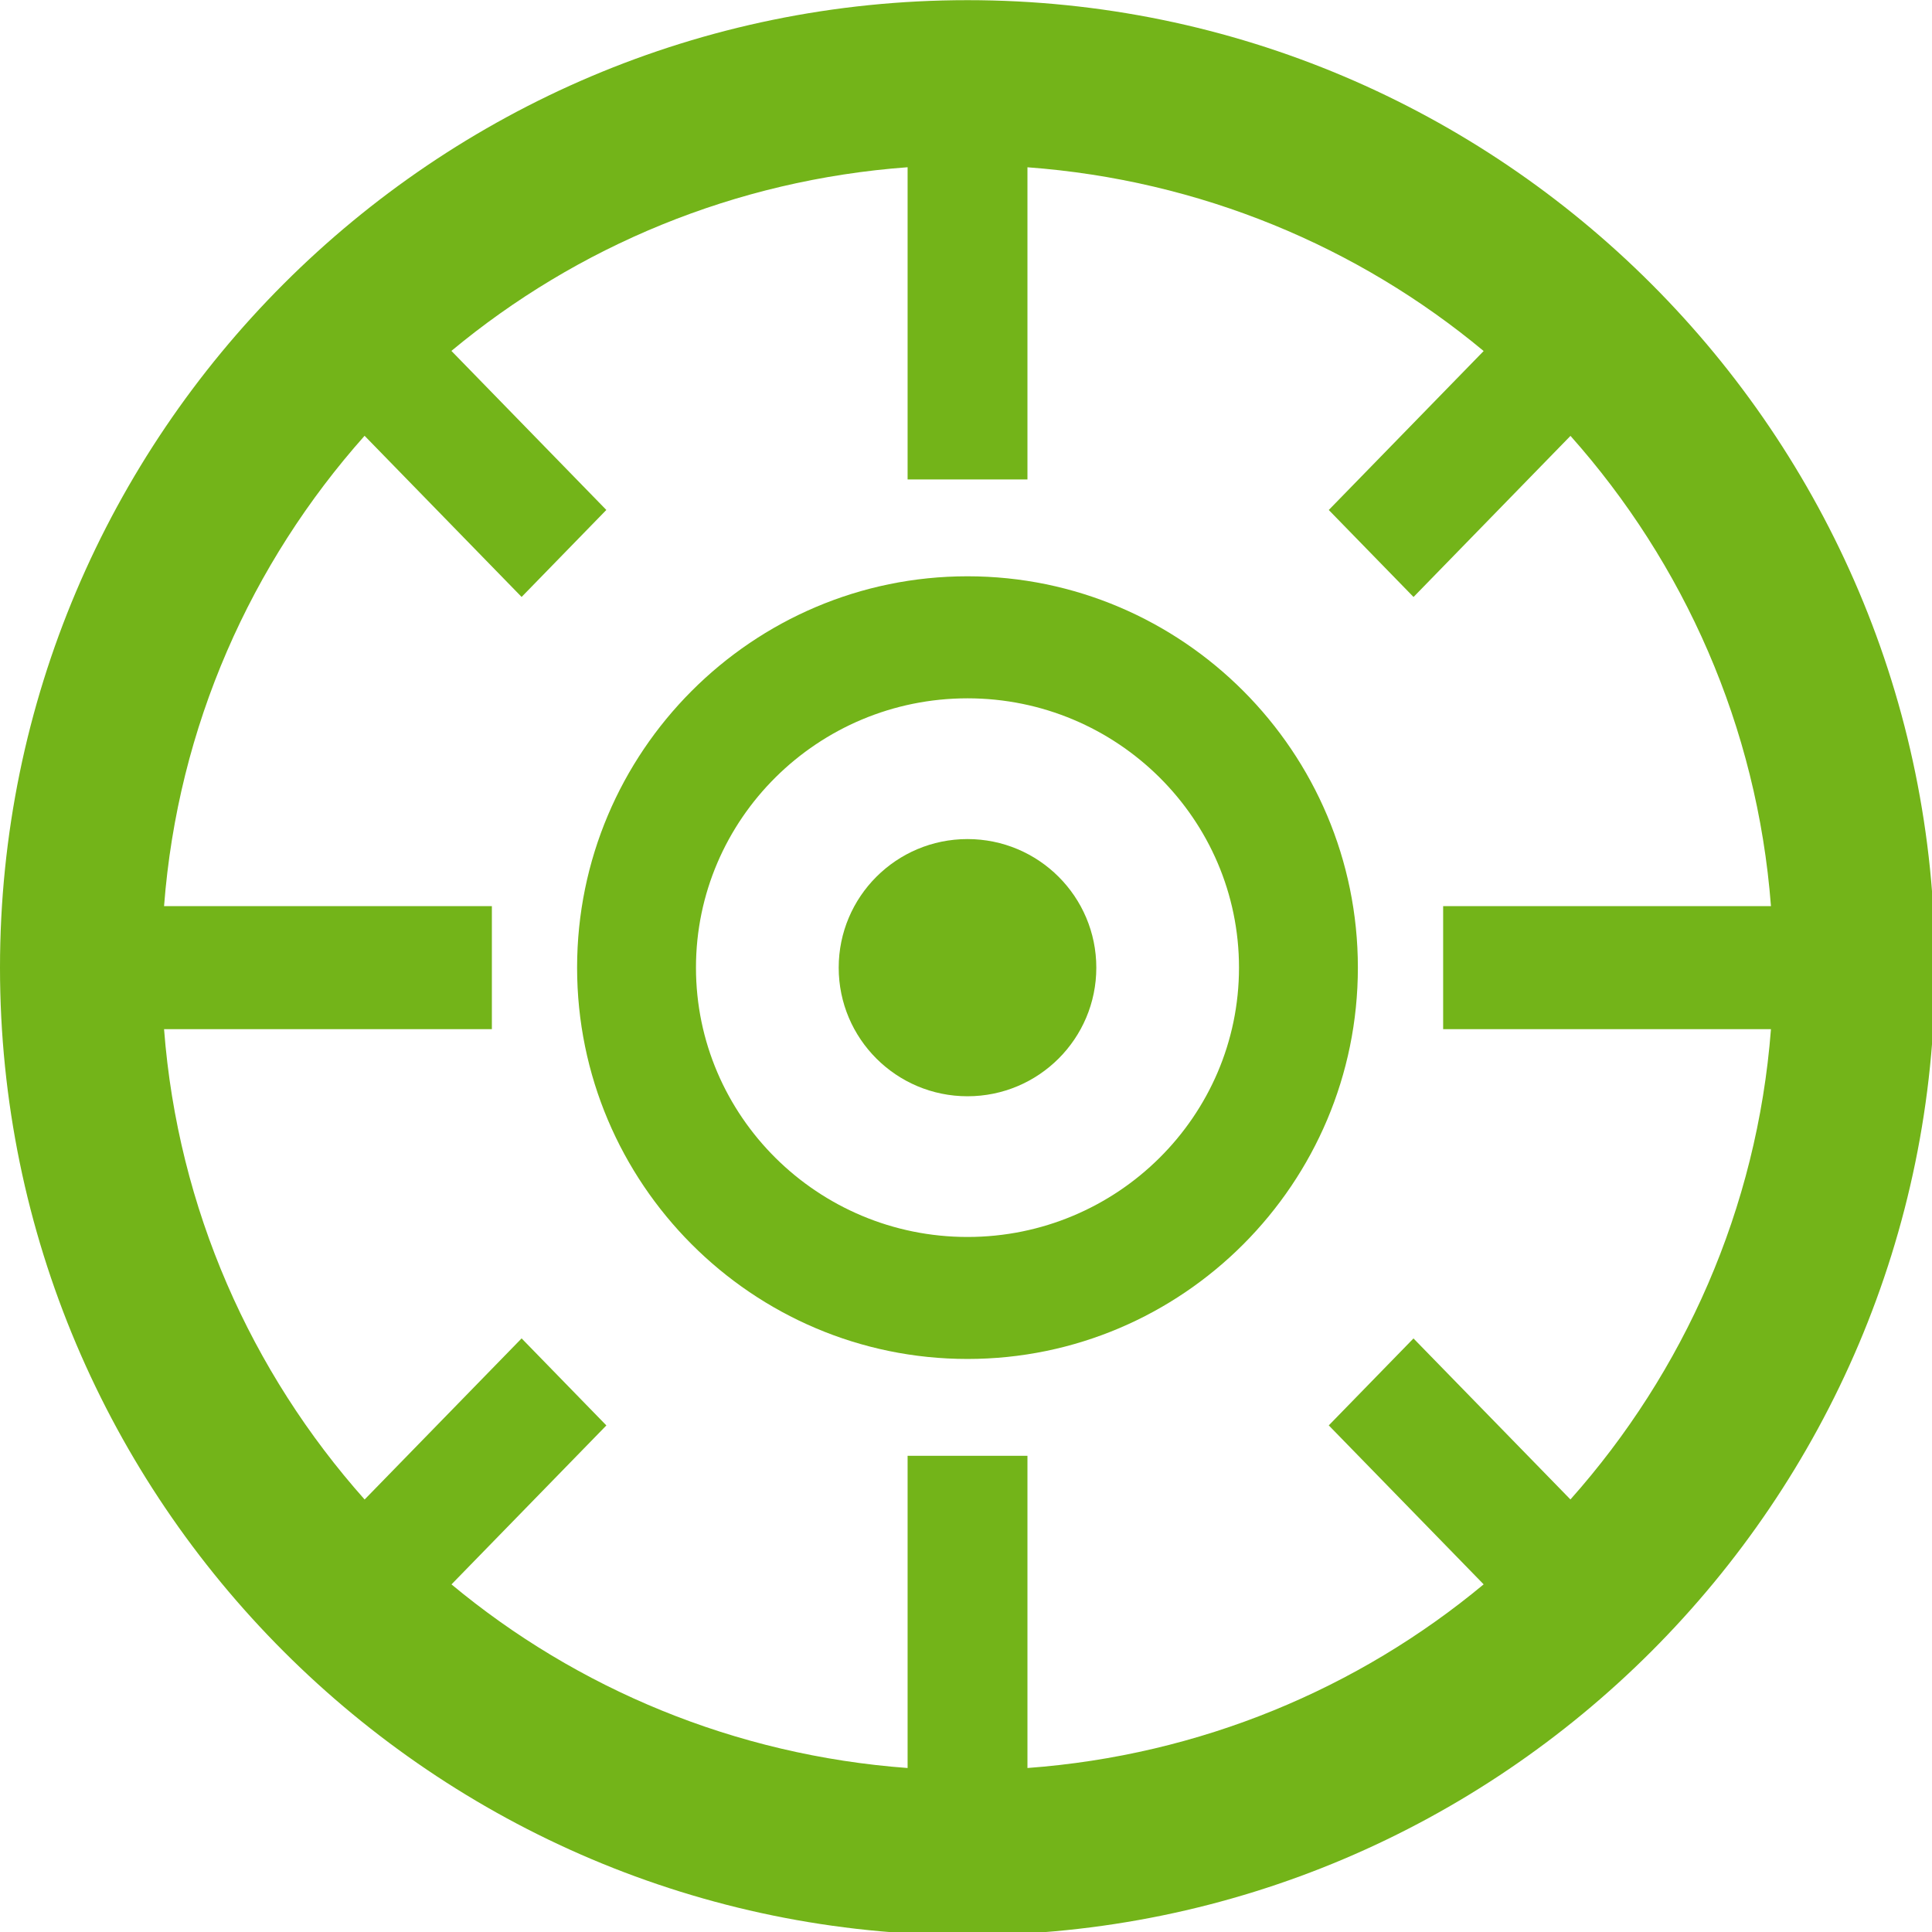
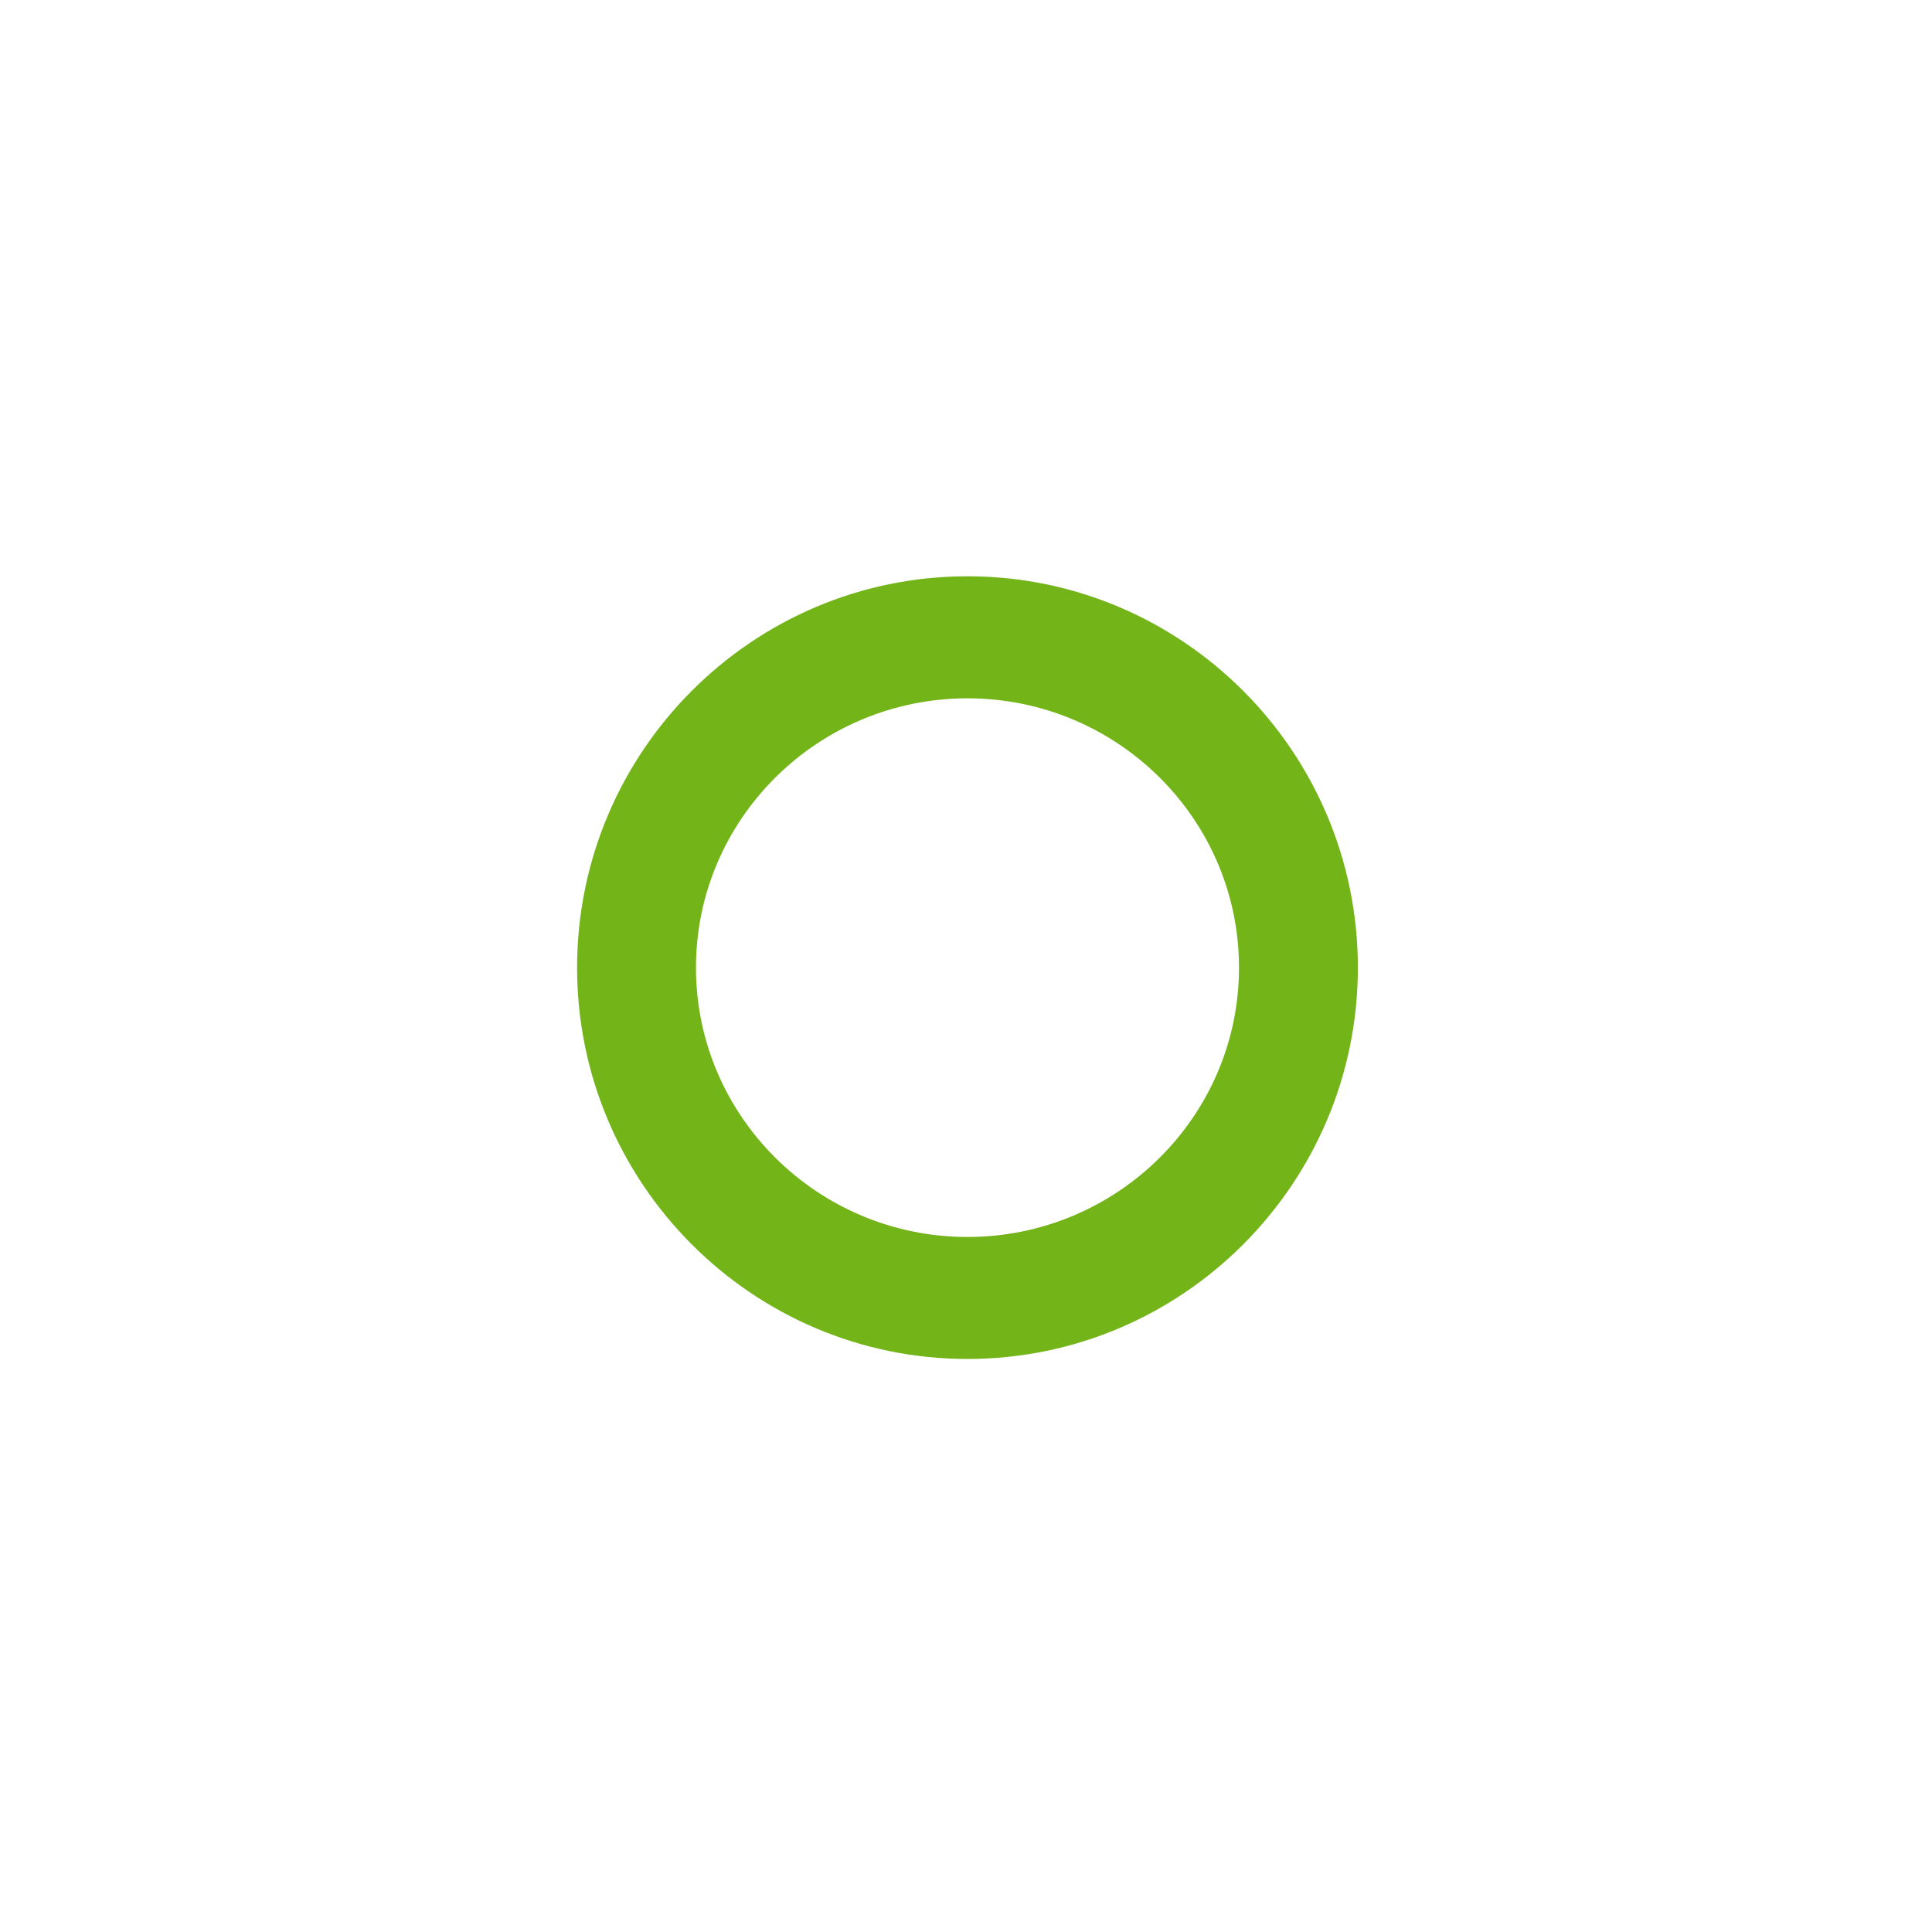
<svg xmlns="http://www.w3.org/2000/svg" xmlns:ns1="http://sodipodi.sourceforge.net/DTD/sodipodi-0.dtd" xmlns:ns2="http://www.inkscape.org/namespaces/inkscape" width="12.171mm" height="12.171mm" viewBox="0 0 12.171 12.171" version="1.1" id="svg5" ns1:docname="antiransomware.svg" ns2:version="1.1.1 (3bf5ae0d25, 2021-09-20)">
  <ns1:namedview id="namedview7" pagecolor="#ffffff" bordercolor="#666666" borderopacity="1.0" ns2:pageshadow="2" ns2:pageopacity="0.0" ns2:pagecheckerboard="0" ns2:document-units="mm" showgrid="false" ns2:zoom="6.3998878" ns2:cx="3.9063185" ns2:cy="41.797608" ns2:window-width="1857" ns2:window-height="1057" ns2:window-x="1912" ns2:window-y="-8" ns2:window-maximized="1" ns2:current-layer="g1130" />
  <defs id="defs2" />
  <g ns2:label="Capa 1" ns2:groupmode="layer" id="layer1" transform="translate(-98.09,-82.743)">
    <g id="g1130" transform="matrix(0.265,0,0,0.265,97.56,82.214)" style="fill:#73b419;fill-opacity:1;stroke-width:1.002;stroke-miterlimit:4;stroke-dasharray:none">
-       <path d="M 25,2 C 12.318,2 2,12.317 2,25 2,37.683 12.318,48 25,48 37.681,48 48,37.682 48,25 48,12.318 37.681,2 25,2 Z m 14.333,35.642 -3.731,-3.828 -2.014,2.067 3.682,3.779 c -2.985,2.482 -6.738,4.063 -10.845,4.366 v -7.422 h -2.849 v 7.422 C 19.47,43.723 15.717,42.142 12.733,39.661 l 3.682,-3.779 -2.015,-2.069 -3.732,3.83 C 7.973,34.614 6.228,30.737 5.9,26.462 h 7.793 V 23.537 H 5.9 c 0.327,-4.275 2.07,-8.151 4.767,-11.181 l 3.733,3.831 2.014,-2.068 -3.683,-3.781 C 15.716,7.856 19.468,6.275 23.576,5.972 v 7.422 h 2.849 V 5.973 c 4.106,0.303 7.861,1.885 10.845,4.368 l -3.682,3.779 2.015,2.068 3.731,-3.83 c 2.695,3.028 4.438,6.905 4.766,11.179 h -7.793 v 2.925 H 44.1 c -0.329,4.274 -2.072,8.151 -4.767,11.18 z" id="path1118" style="fill:#73b419;fill-opacity:1;stroke-width:1.002;stroke-miterlimit:4;stroke-dasharray:none" />
      <path d="m 25,15.696 c -5.117,0 -9.281,4.173 -9.281,9.303 0,5.13 4.164,9.303 9.281,9.303 5.116,0 9.28,-4.173 9.28,-9.303 0,-5.129 -4.164,-9.303 -9.28,-9.303 z m 0,15.706 c -3.559,0 -6.455,-2.872 -6.455,-6.403 0,-3.53 2.896,-6.402 6.455,-6.402 3.559,0 6.454,2.872 6.454,6.402 0,3.531 -2.895,6.403 -6.454,6.403 z" id="path1255" style="fill:#73b419;fill-opacity:1;stroke-width:1.002;stroke-miterlimit:4;stroke-dasharray:none" />
-       <path d="m 25,28.057 c 1.691,0 3.062,-1.369 3.062,-3.057 0,-1.688 -1.371,-3.057 -3.062,-3.057 -1.691,0 -3.062,1.369 -3.062,3.057 0,1.688 1.371,3.057 3.062,3.057 z" id="path1257" style="fill:#73b419;fill-opacity:1;stroke-width:1.002;stroke-miterlimit:4;stroke-dasharray:none" />
    </g>
  </g>
</svg>